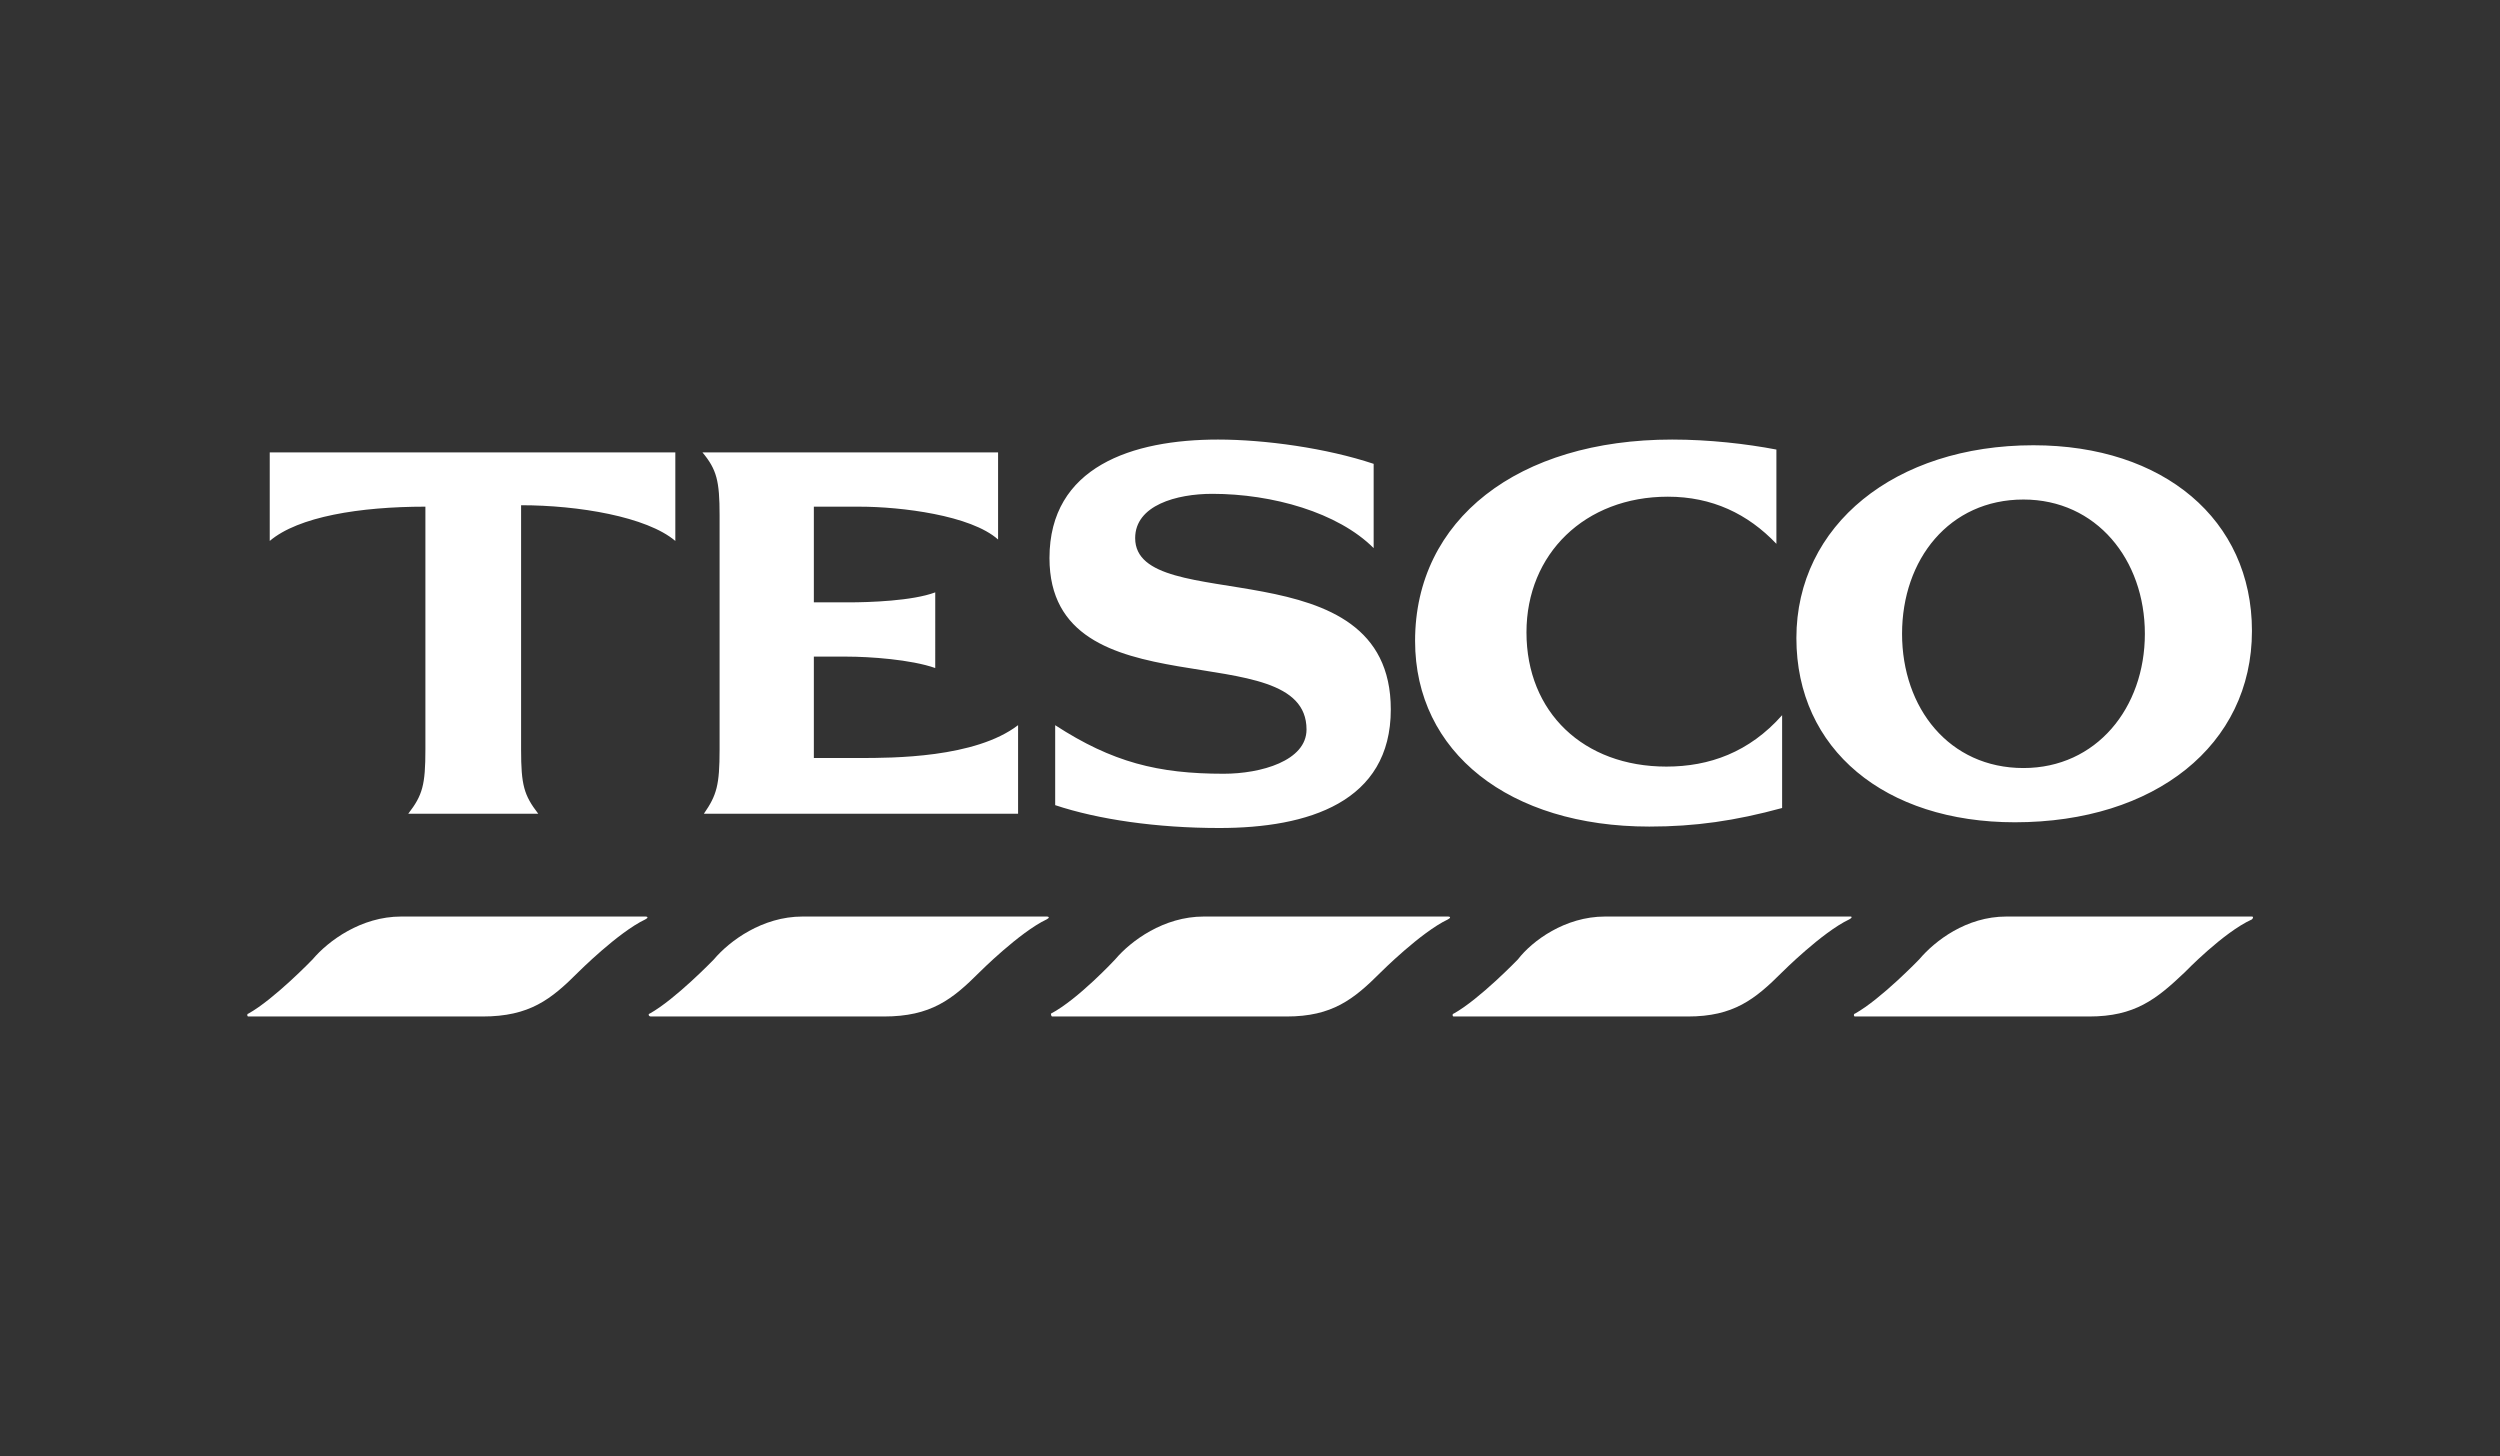
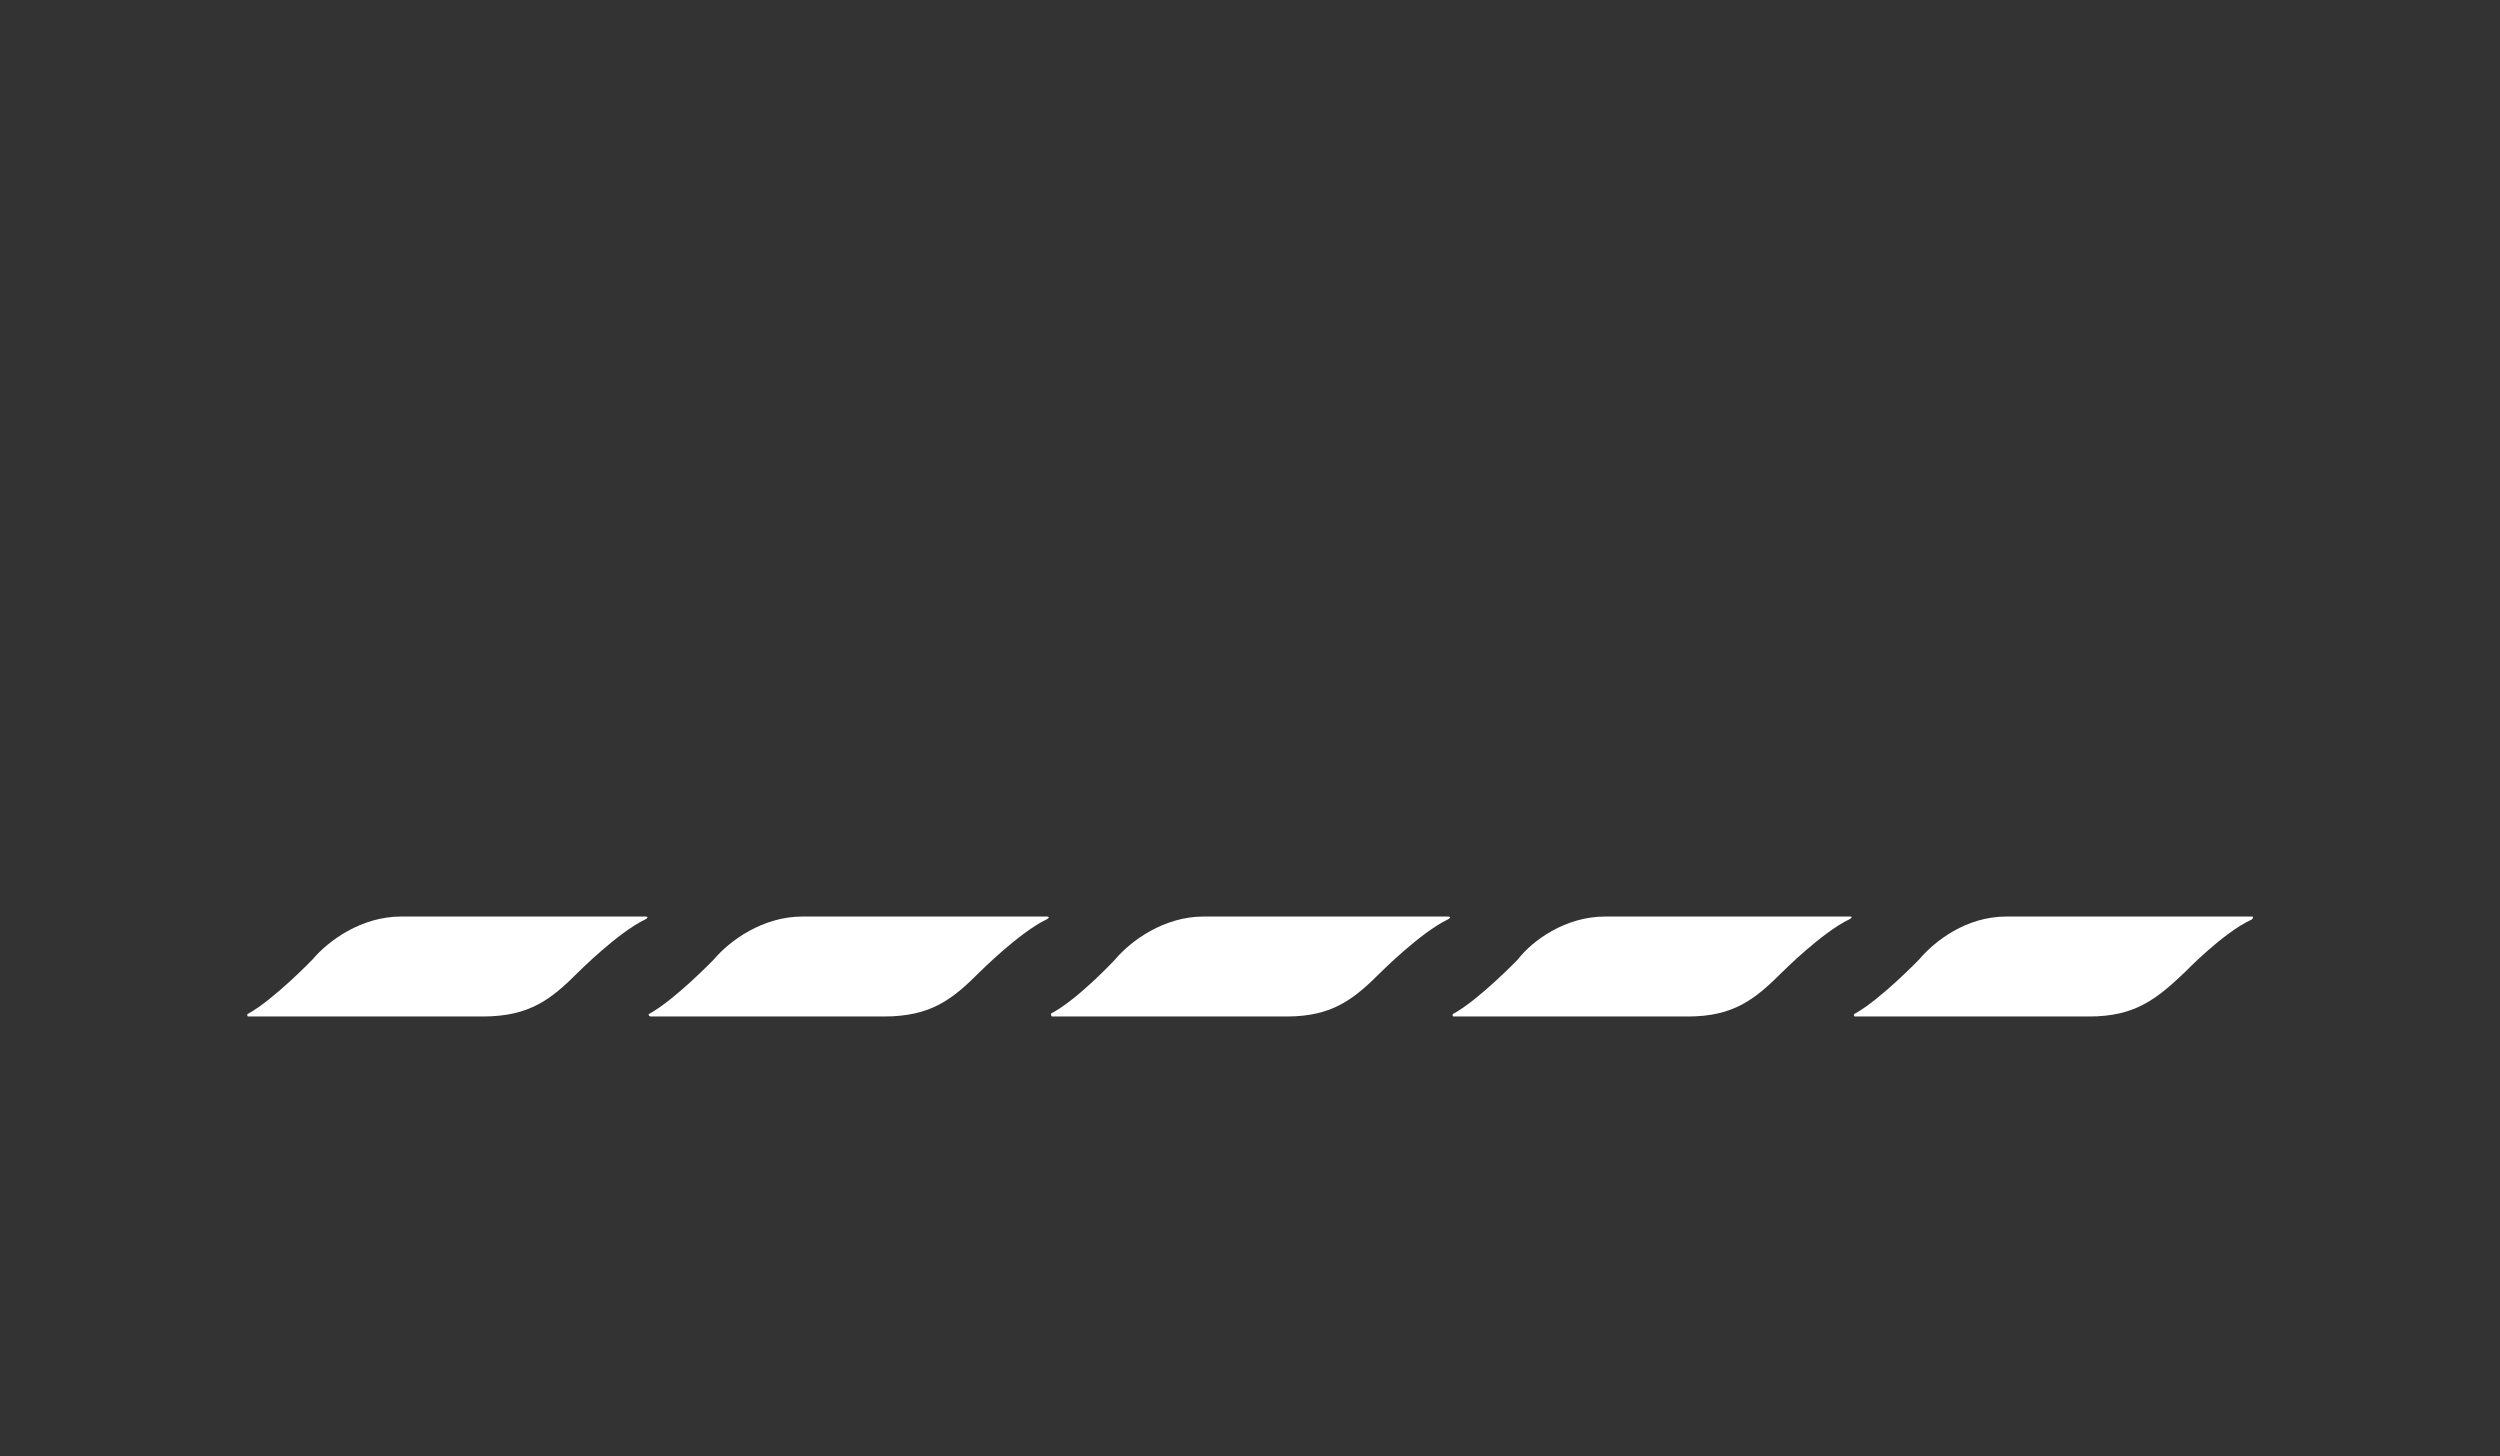
<svg xmlns="http://www.w3.org/2000/svg" width="182" height="106" viewBox="0 0 182 106" fill="none">
  <rect x="0" y="0" width="182" height="106" fill="#333333" stroke="none" />
  <path fill-rule="evenodd" clip-rule="evenodd" d="M29.202 66.724H46.98C47.188 66.724 47.188 66.828 46.98 66.932C45.005 67.867 42.094 70.778 42.094 70.778C40.119 72.755 38.559 74.001 35.128 74.001H18.078C17.974 74.001 17.974 73.793 18.078 73.793C19.949 72.755 22.757 69.843 22.757 69.843C23.9 68.492 26.291 66.724 29.202 66.724ZM146.06 66.724H163.942C164.046 66.724 164.046 66.828 163.942 66.932C161.864 67.867 159.056 70.778 159.056 70.778C156.976 72.755 155.416 74.001 152.089 74.001H135.04C134.936 74.001 134.936 73.793 135.04 73.793C136.911 72.755 139.718 69.843 139.718 69.843C140.862 68.492 143.149 66.724 146.06 66.724ZM58.417 66.724H76.195C76.402 66.724 76.402 66.828 76.195 66.932C74.22 67.867 71.308 70.778 71.308 70.778C69.333 72.755 67.774 74.001 64.342 74.001H47.396C47.189 74.001 47.189 73.793 47.292 73.793C49.164 72.755 51.971 69.843 51.971 69.843C53.115 68.492 55.506 66.724 58.417 66.724ZM87.631 66.724H105.41C105.617 66.724 105.617 66.828 105.41 66.932C103.435 67.867 100.524 70.778 100.524 70.778C98.547 72.755 96.989 74.001 93.661 74.001H76.611C76.507 74.001 76.507 73.793 76.507 73.793C78.482 72.755 81.186 69.843 81.186 69.843C82.329 68.492 84.721 66.724 87.631 66.724ZM116.846 66.724H134.728C134.832 66.724 134.832 66.828 134.624 66.932C132.649 67.867 129.738 70.778 129.738 70.778C127.761 72.755 126.202 74.001 122.875 74.001H105.825C105.721 74.001 105.721 73.793 105.825 73.793C107.696 72.755 110.504 69.843 110.504 69.843C111.544 68.492 113.934 66.724 116.846 66.724Z" fill="white" />
-   <path fill-rule="evenodd" clip-rule="evenodd" d="M121.732 32C110.503 32 103.018 37.822 103.018 46.659C103.018 54.769 109.88 60.175 120.067 60.175C123.396 60.175 126.307 59.759 129.738 58.823V52.066C127.346 54.769 124.434 55.808 121.315 55.808C115.285 55.808 111.127 51.858 111.127 46.036C111.127 40.317 115.389 36.159 121.419 36.159C124.642 36.159 127.242 37.406 129.322 39.59V32.728C127.138 32.311 124.434 32 121.732 32ZM37.935 36.781C42.094 36.781 47.085 37.613 49.164 39.38V32.934H19.637V39.38C21.716 37.613 26.187 36.885 30.969 36.885V54.56C30.969 57.158 30.762 57.887 29.722 59.238H39.183C38.144 57.887 37.935 57.158 37.935 54.56V36.781ZM68.086 43.124C66.423 43.748 63.304 43.852 61.744 43.852H59.248V36.886H62.575C65.59 36.886 70.684 37.509 72.66 39.277V32.935H51.139C52.179 34.182 52.386 35.014 52.386 37.509V54.56C52.386 57.158 52.179 57.887 51.243 59.238H74.116V52.792C70.996 55.183 64.967 55.183 62.576 55.183H59.248V47.802H61.639C63.303 47.802 66.318 48.009 68.085 48.633L68.086 43.124ZM100.002 33.767C96.572 32.624 92.101 32 88.67 32C82.432 32 76.402 33.975 76.402 40.629C76.402 52.066 95.115 46.035 95.115 53.106C95.115 55.392 91.789 56.329 89.086 56.329C84.303 56.329 80.977 55.496 76.817 52.794V58.615C79.936 59.656 84.2 60.279 88.773 60.279C95.219 60.279 101.25 58.407 101.25 51.65C101.25 39.59 82.64 44.997 82.64 39.174C82.64 36.783 85.655 35.951 88.254 35.951C92.621 35.951 97.403 37.302 100.002 39.902L100.002 33.767ZM148.036 32.415C137.951 32.415 130.777 38.237 130.777 46.451C130.777 54.561 137.225 59.862 146.685 59.862C156.873 59.862 163.942 54.249 163.942 45.931C163.942 37.822 157.496 32.415 148.036 32.415ZM147.308 55.913C141.902 55.913 138.47 51.545 138.47 46.139C138.47 40.733 141.902 36.366 147.308 36.366C152.609 36.366 156.146 40.733 156.146 46.139C156.146 51.545 152.609 55.913 147.308 55.913Z" fill="white" />
</svg>